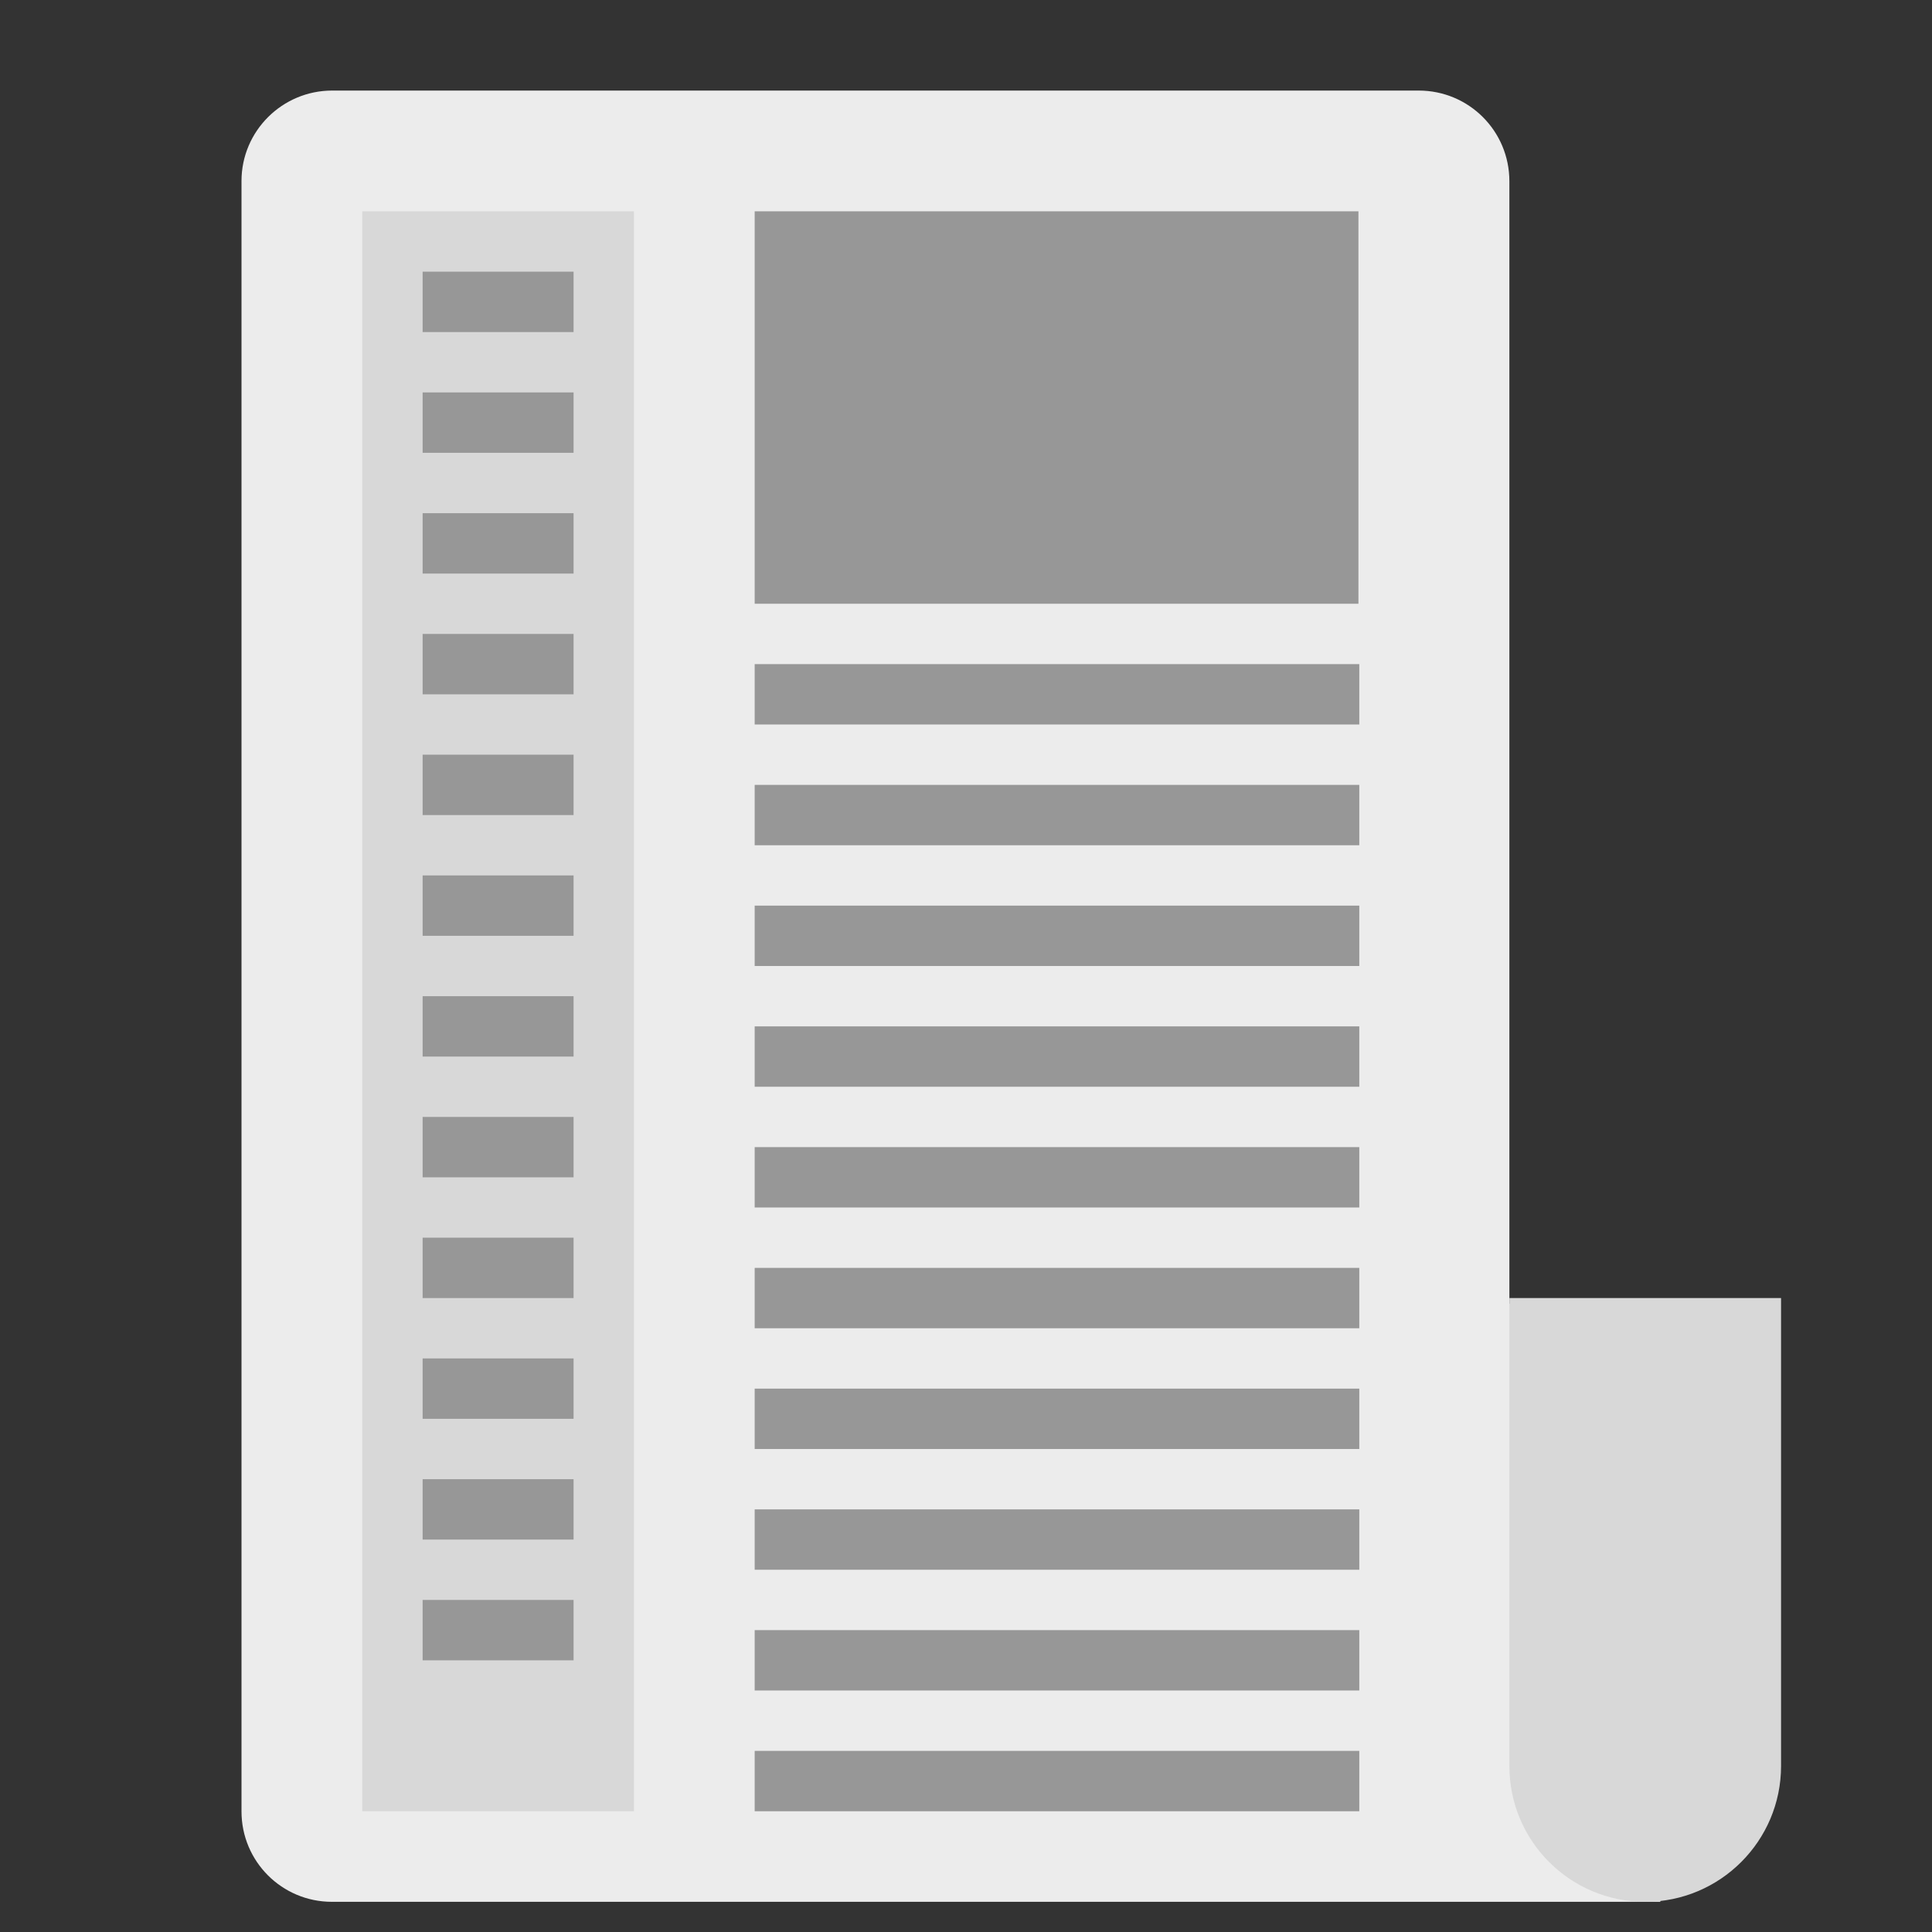
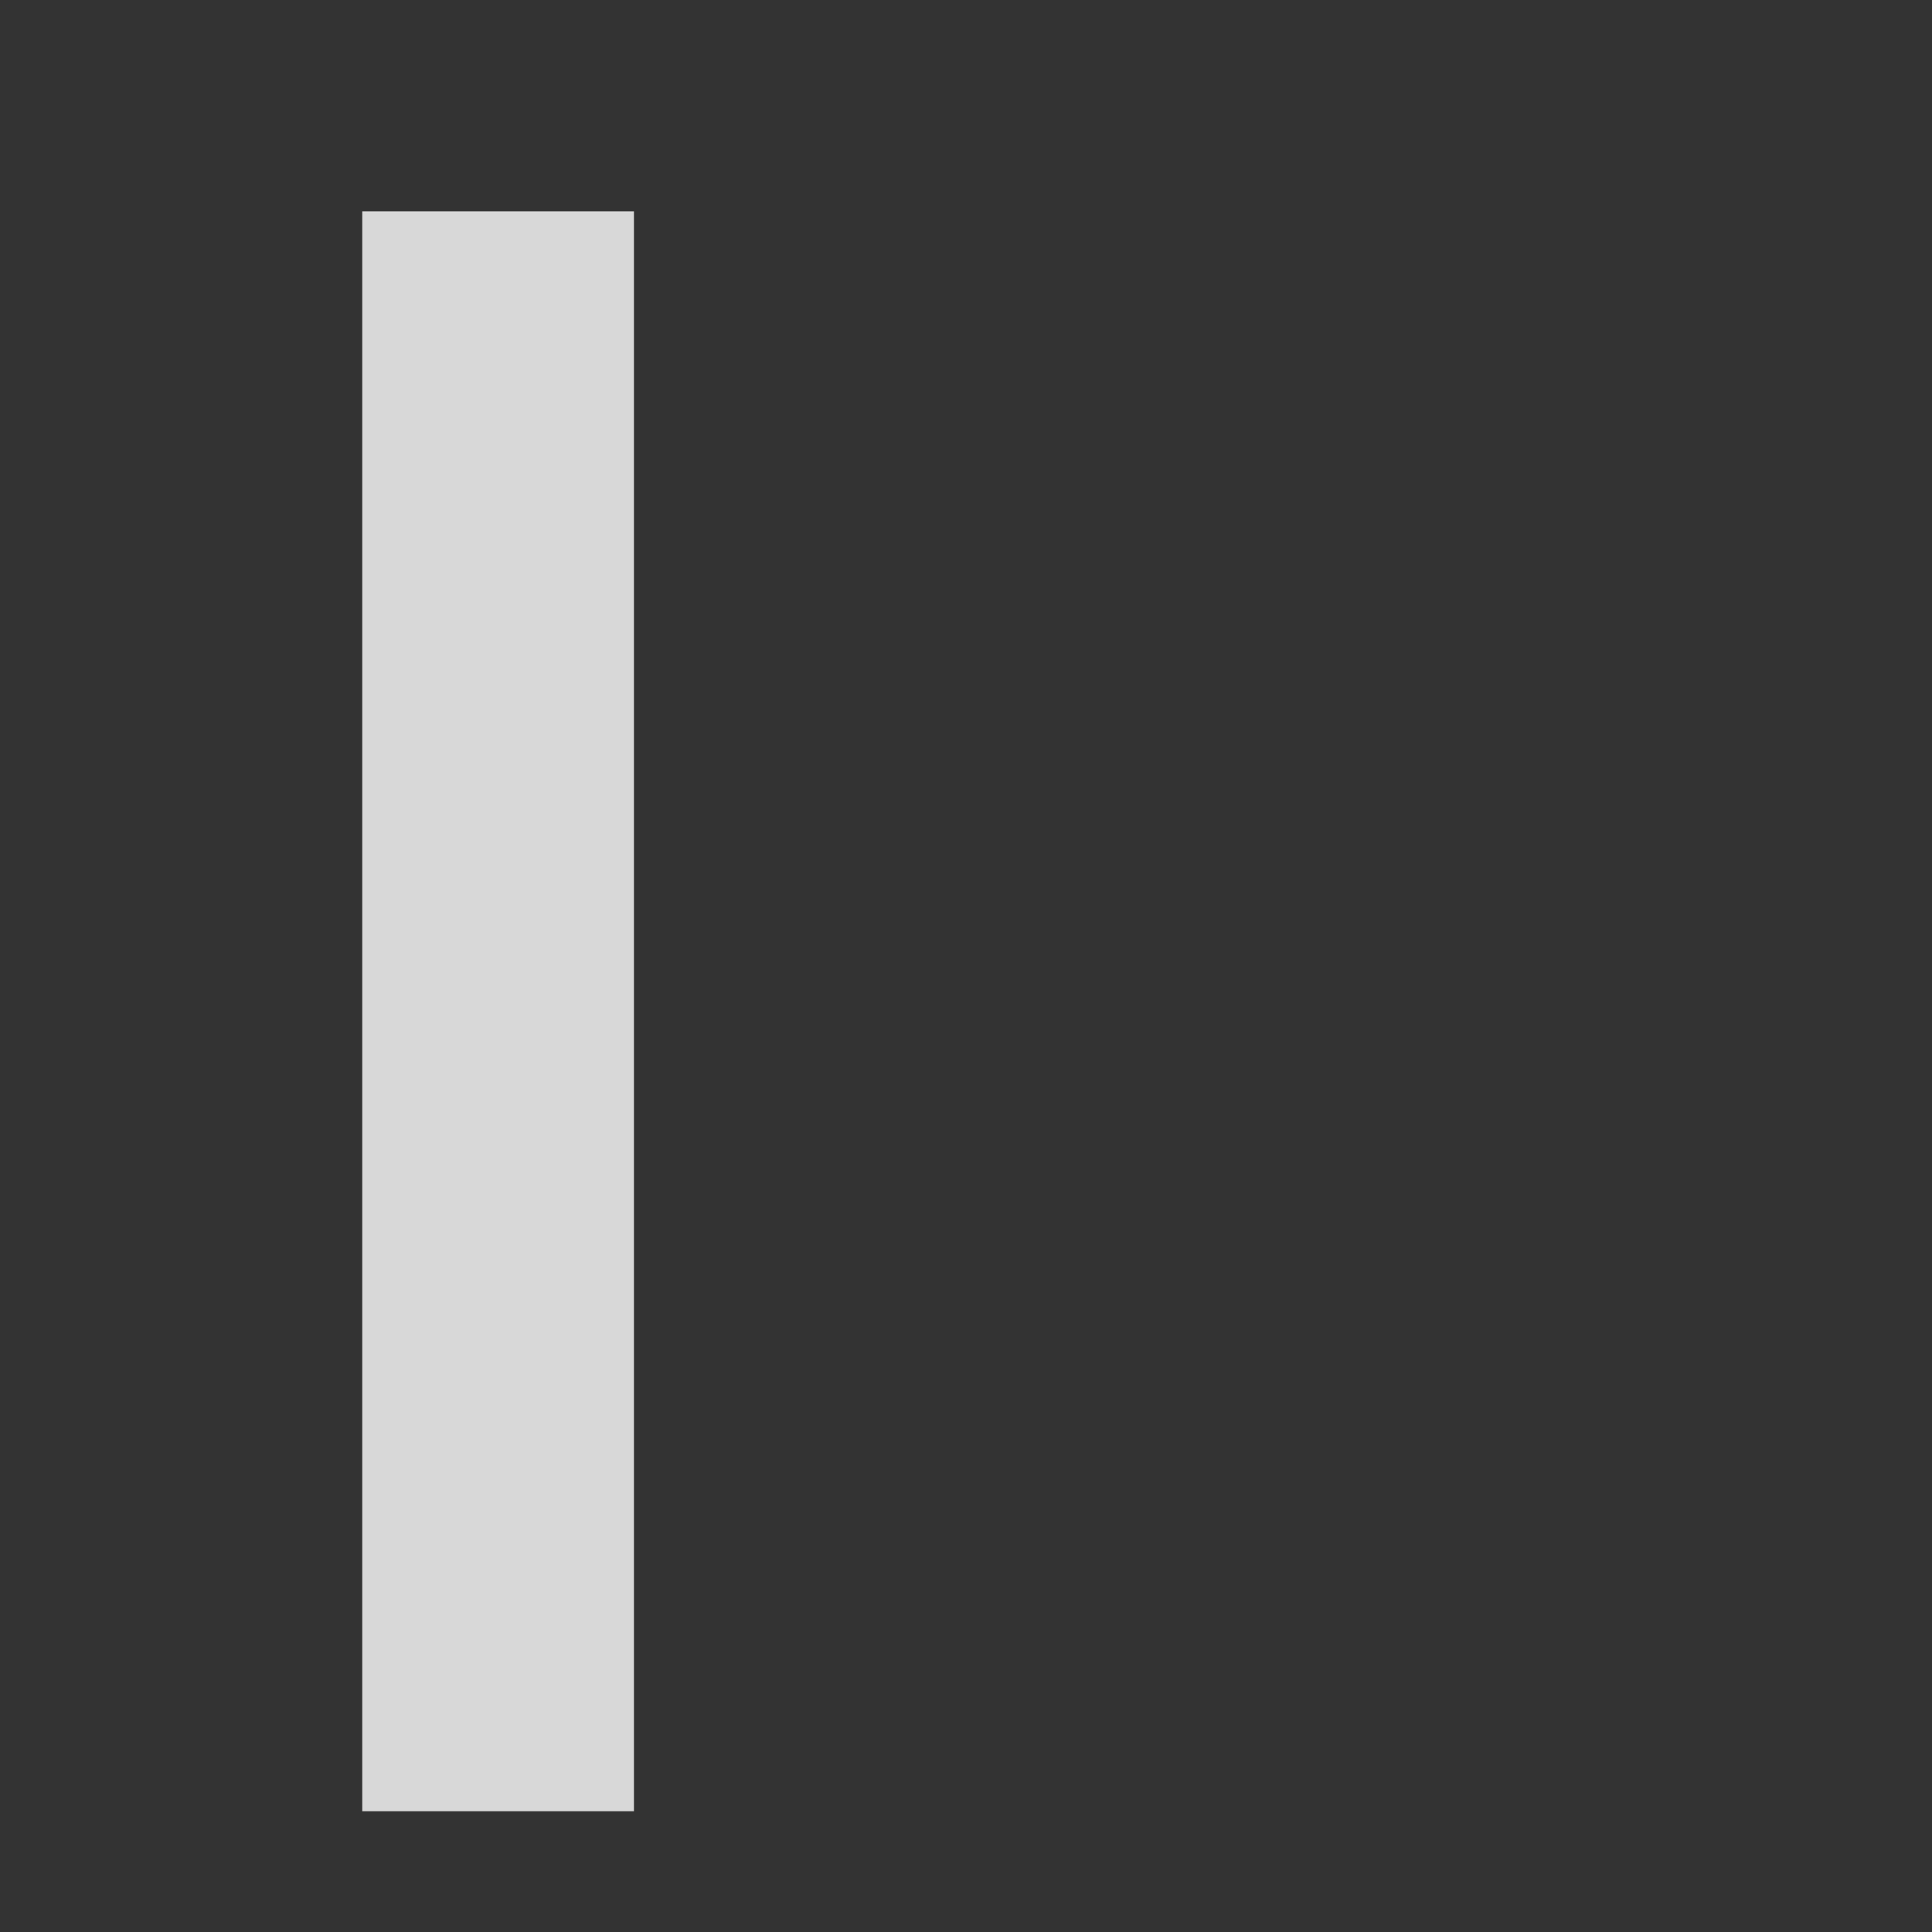
<svg xmlns="http://www.w3.org/2000/svg" width="64" height="64" viewBox="0 0 64 64">
  <rect x="0" y="0" width="64" height="64" fill="#333333" stroke="none" />
  <g fill="none" fill-rule="evenodd">
-     <path fill="#ECECEC" d="M8,5.996 C8,4.341 9.35,3 11.004,3 L46.996,3 C48.655,3 50,4.337 50,6.004 L50,43.189 L55,43.189 L55,63 L10.994,63 C9.34,63 8,61.663 8,60.004 L8,5.996 Z" />
    <rect width="9" height="53" x="12" y="7" fill="#D8D8D8" />
-     <rect width="20" height="13" x="25" y="7" fill="#979797" />
-     <path stroke="#979797" stroke-linecap="square" stroke-width="2" d="M26 23L44.028 23M26 27L44.028 27M26 31L44.028 31M26 35L44.028 35M26 39L44.028 39M26 43L44.028 43M26 47L44.028 47M26 51L44.028 51M26 55L44.028 55M26 59L44.028 59M15 10L18 10M15 14L18 14M15 18L18 18M15 22L18 22M15 26L18 26M15 30L18 30M15 34L18 34M15 38L18 38M15 42L18 42M15 46L18 46M15 50L18 50M15 54L18 54" />
-     <path fill="#D8D8D8" d="M50,43 L59,43 L59,58.499 C59,60.985 56.98,63 54.5,63 L54.5,63 C52.015,63 50,60.991 50,58.499 L50,43 Z" />
  </g>
</svg>